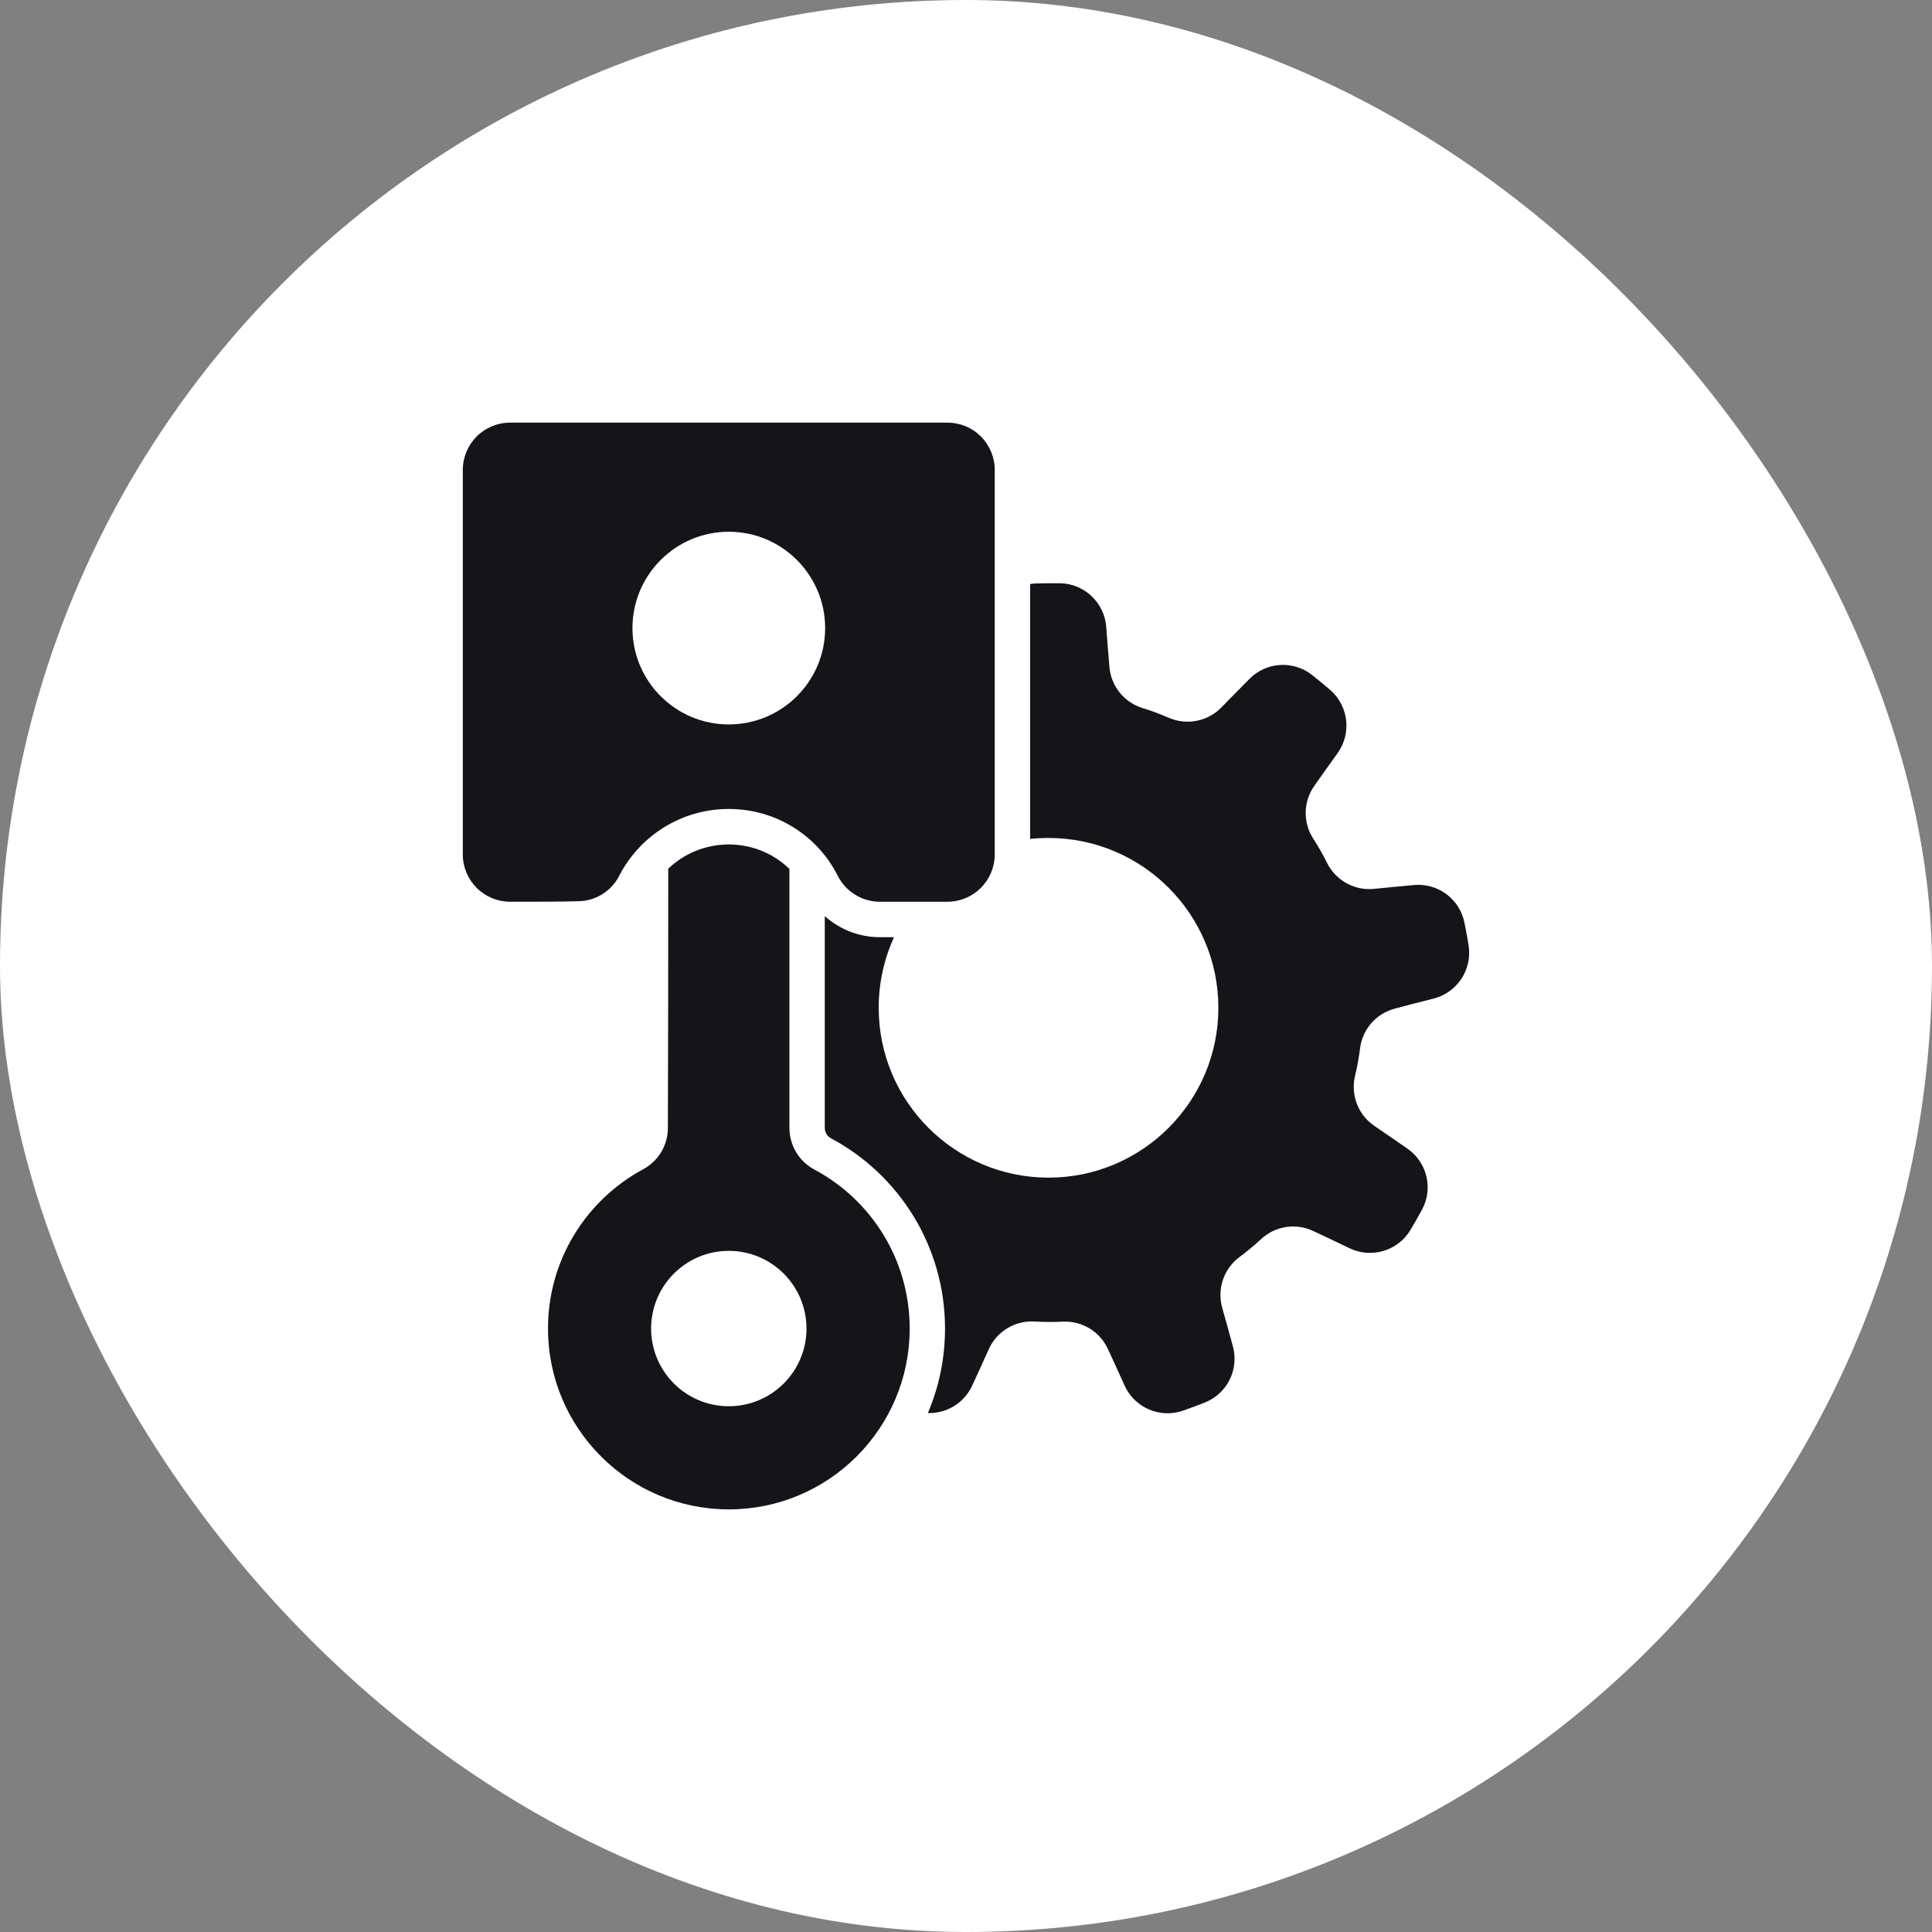
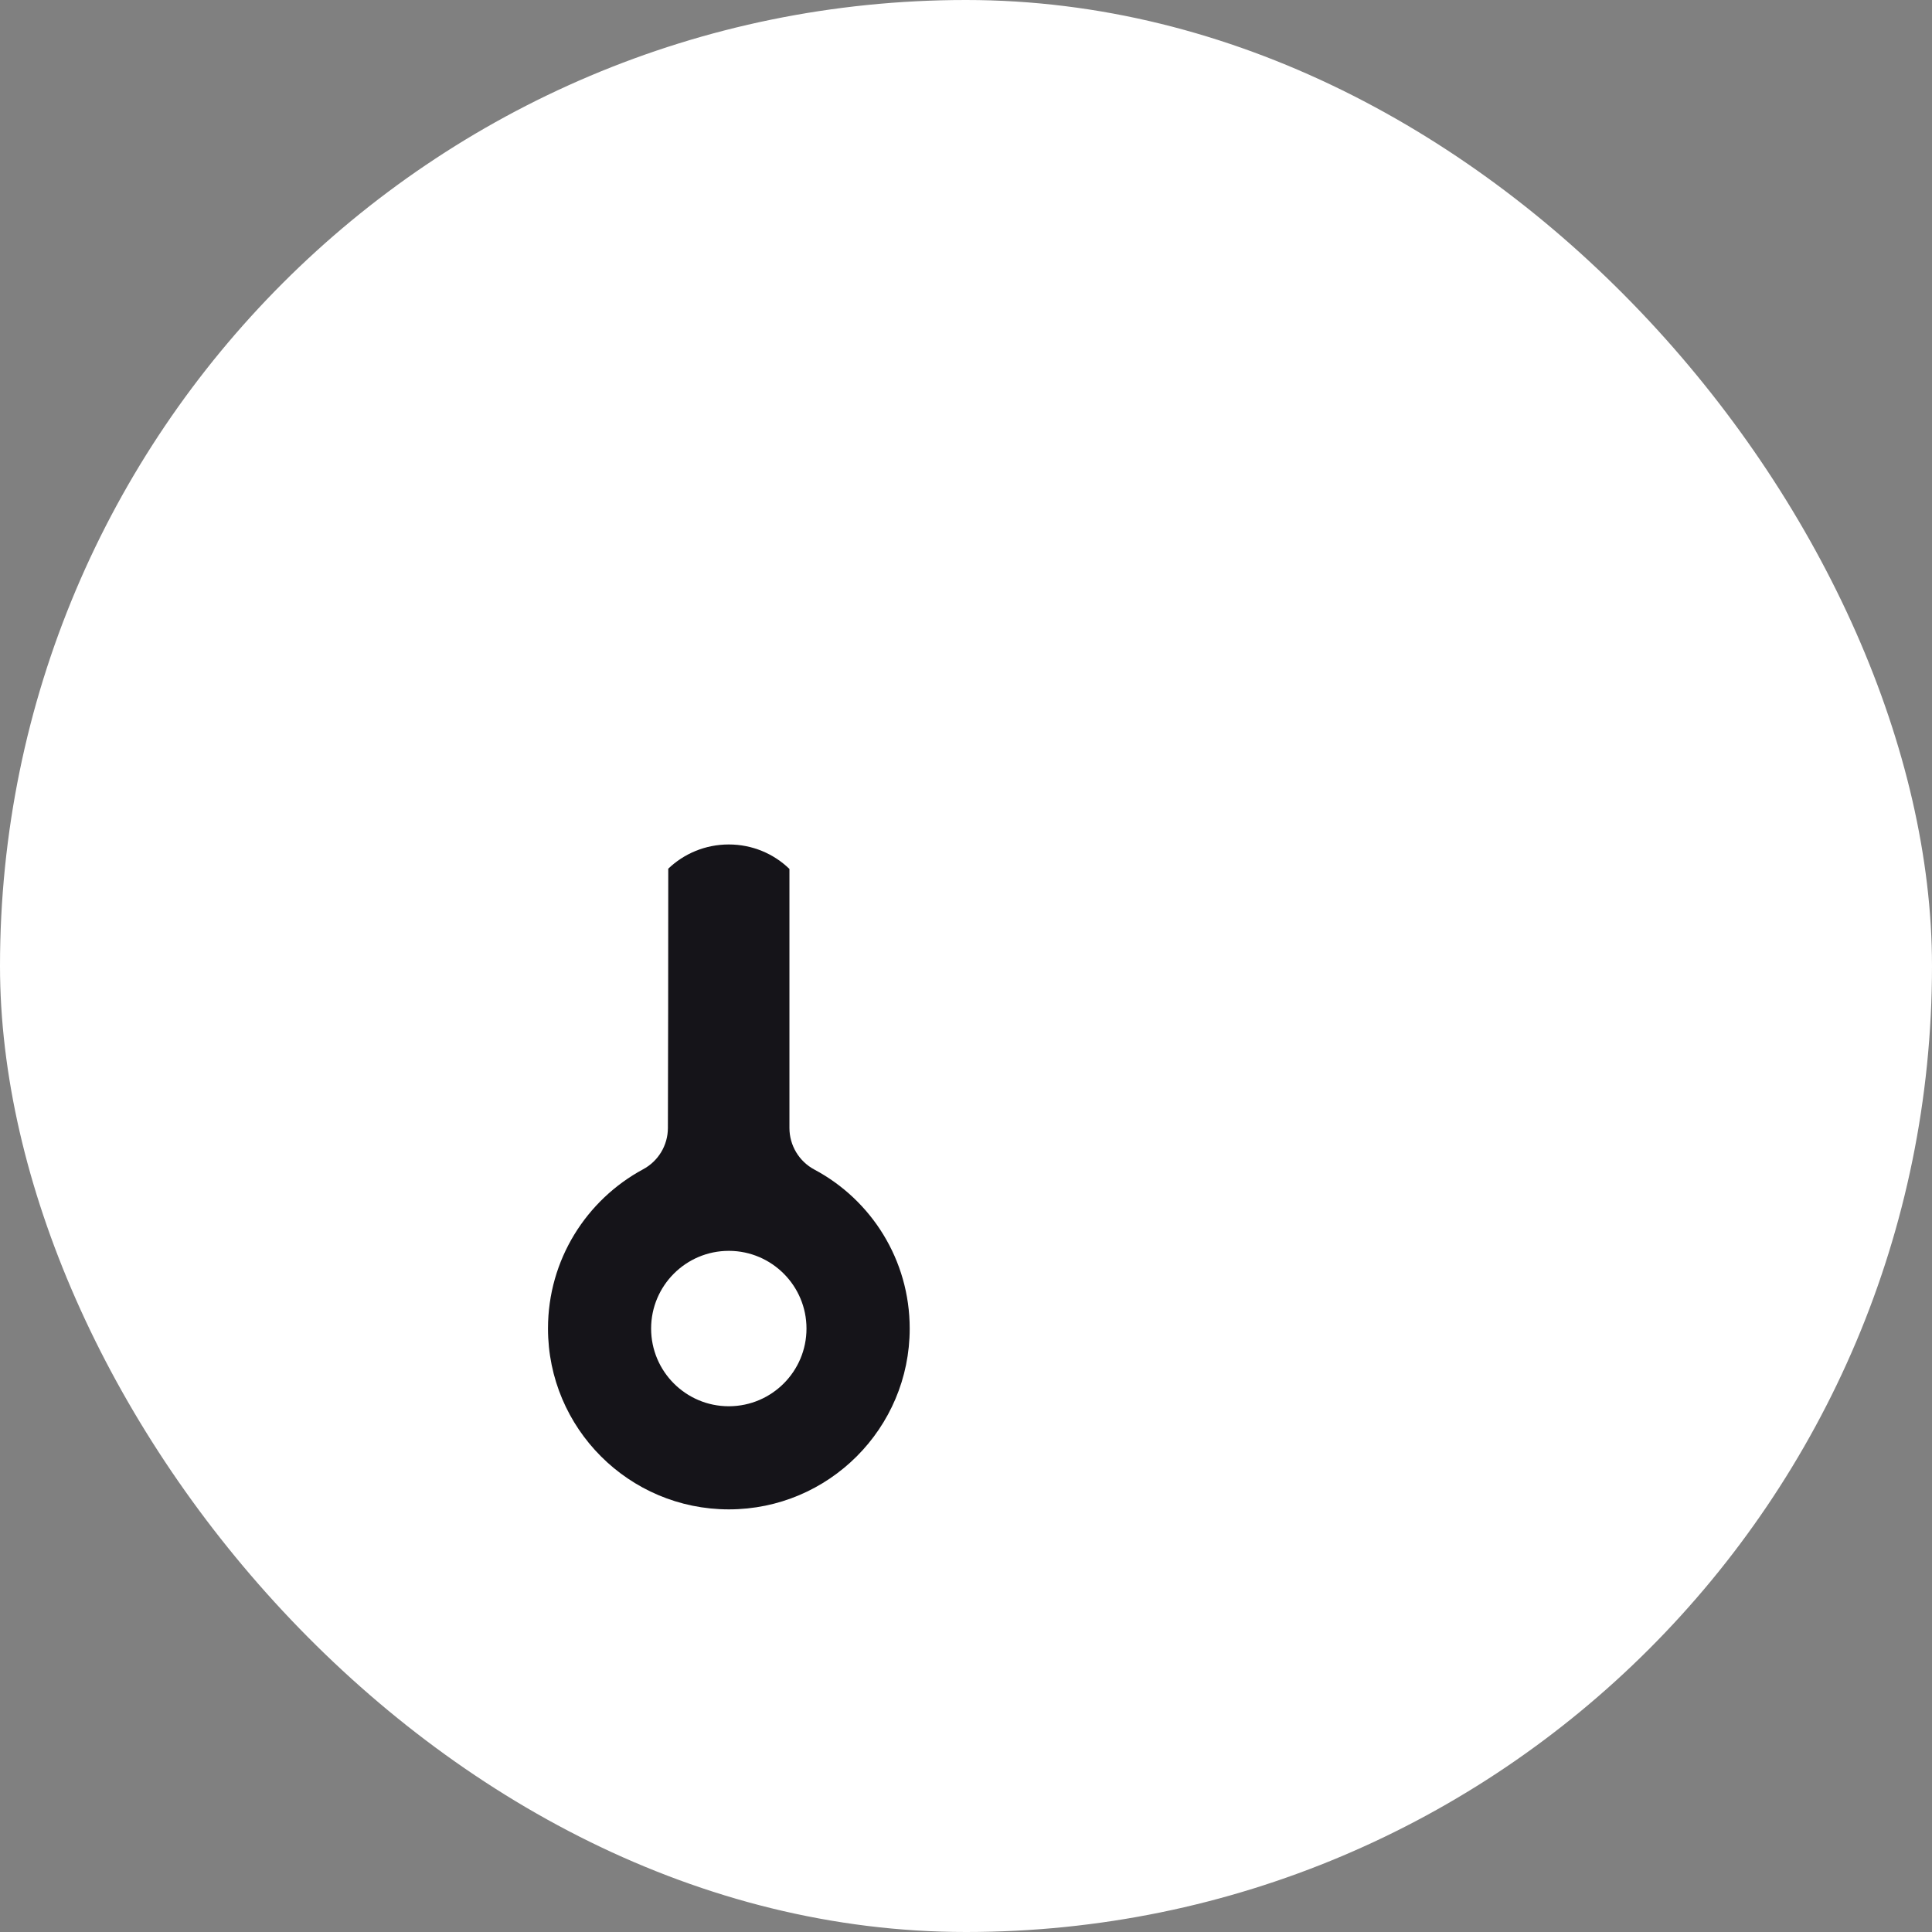
<svg xmlns="http://www.w3.org/2000/svg" width="64" height="64" viewBox="0 0 64 64" fill="none">
  <rect x="0" y="0" width="64" height="64" fill="#808080" stroke="none" />
  <rect width="64" height="64" rx="32" fill="white" />
-   <path fill-rule="evenodd" clip-rule="evenodd" d="M27.324 30.349C27.818 30.791 28.464 31.046 29.148 31.046H29.616C29.29 31.759 29.108 32.55 29.108 33.385C29.108 36.49 31.629 39.011 34.734 39.011C37.839 39.011 40.36 36.49 40.36 33.385C40.36 30.28 37.839 27.759 34.734 27.759C34.529 27.759 34.326 27.77 34.125 27.791V19.347C34.192 19.335 34.263 19.328 34.333 19.327C34.6 19.319 34.867 19.319 35.135 19.321C35.934 19.346 36.586 19.971 36.646 20.769C36.678 21.199 36.713 21.67 36.75 22.081C36.798 22.721 37.233 23.265 37.846 23.454C38.147 23.548 38.443 23.657 38.731 23.783C39.324 24.034 40.011 23.896 40.461 23.434C40.749 23.139 41.079 22.8 41.384 22.496C41.94 21.925 42.838 21.867 43.465 22.36C43.675 22.525 43.878 22.697 44.081 22.87C44.677 23.403 44.775 24.301 44.308 24.951C44.057 25.3 43.782 25.685 43.545 26.024C43.171 26.544 43.154 27.241 43.503 27.78C43.673 28.046 43.83 28.319 43.969 28.602C44.263 29.175 44.878 29.51 45.517 29.445C45.928 29.404 46.399 29.357 46.828 29.319C47.622 29.24 48.346 29.771 48.509 30.552C48.564 30.813 48.609 31.076 48.653 31.34C48.766 32.131 48.264 32.882 47.49 33.079C47.071 33.184 46.614 33.302 46.216 33.409C45.594 33.567 45.133 34.091 45.054 34.726C45.013 35.039 44.958 35.35 44.884 35.655C44.74 36.283 44.995 36.935 45.528 37.297C45.87 37.531 46.26 37.796 46.612 38.043C47.271 38.492 47.485 39.365 47.108 40.068C46.982 40.302 46.848 40.533 46.712 40.763C46.291 41.443 45.423 41.695 44.703 41.349C44.314 41.162 43.889 40.957 43.514 40.784C42.936 40.505 42.247 40.609 41.777 41.046C41.545 41.259 41.303 41.462 41.049 41.649C40.536 42.038 40.313 42.702 40.487 43.321C40.599 43.718 40.727 44.173 40.838 44.589C41.054 45.356 40.656 46.163 39.916 46.459C39.669 46.558 39.418 46.649 39.167 46.738C38.407 46.988 37.581 46.624 37.252 45.895C37.074 45.503 36.881 45.071 36.705 44.697C36.44 44.113 35.846 43.749 35.205 43.782C34.891 43.796 34.575 43.796 34.26 43.776C33.617 43.743 33.019 44.107 32.754 44.694C32.584 45.071 32.391 45.501 32.209 45.892C31.943 46.48 31.353 46.829 30.737 46.809C31.104 45.949 31.305 45.002 31.305 44.009C31.305 41.283 29.779 38.91 27.529 37.709C27.401 37.642 27.322 37.508 27.322 37.365V30.349L27.324 30.349Z" fill="#151419" />
  <path fill-rule="evenodd" clip-rule="evenodd" d="M22.134 28.779C22.654 28.28 23.363 27.974 24.142 27.974C24.923 27.974 25.633 28.282 26.151 28.785V37.365C26.151 37.943 26.47 38.474 26.98 38.745C28.86 39.748 30.135 41.731 30.135 44.009C30.135 47.316 27.45 50 24.144 50C20.836 50 18.153 47.315 18.153 44.009C18.153 41.73 19.426 39.748 21.302 38.735C21.808 38.465 22.125 37.938 22.125 37.365C22.134 35.491 22.135 31.403 22.137 28.779L22.134 28.779ZM24.142 41.436H24.158C25.572 41.445 26.716 42.596 26.716 44.01C26.716 45.425 25.572 46.575 24.158 46.584H24.142C22.722 46.584 21.569 45.431 21.569 44.01C21.569 42.59 22.722 41.436 24.142 41.436Z" fill="#151419" />
-   <path fill-rule="evenodd" clip-rule="evenodd" d="M20.512 29.015C20.247 29.53 19.715 29.855 19.136 29.855C18.481 29.871 17.629 29.871 16.897 29.871C16.481 29.871 16.084 29.706 15.79 29.412C15.497 29.118 15.331 28.72 15.331 28.305V15.566C15.331 15.15 15.497 14.753 15.79 14.459C16.084 14.166 16.481 14 16.897 14H31.387C31.802 14 32.2 14.164 32.493 14.459C32.786 14.753 32.952 15.15 32.952 15.566V28.305C32.952 28.72 32.786 29.118 32.493 29.412C32.2 29.705 31.802 29.871 31.387 29.871H29.149C28.562 29.871 28.025 29.544 27.756 29.021C27.096 27.699 25.724 26.798 24.141 26.798C22.559 26.798 21.186 27.699 20.511 29.014L20.512 29.015ZM24.142 17.615C25.905 17.615 27.334 19.046 27.334 20.807C27.334 22.568 25.903 23.998 24.142 23.998C22.38 23.998 20.951 22.568 20.951 20.807C20.951 19.045 22.38 17.615 24.142 17.615Z" fill="#151419" />
</svg>